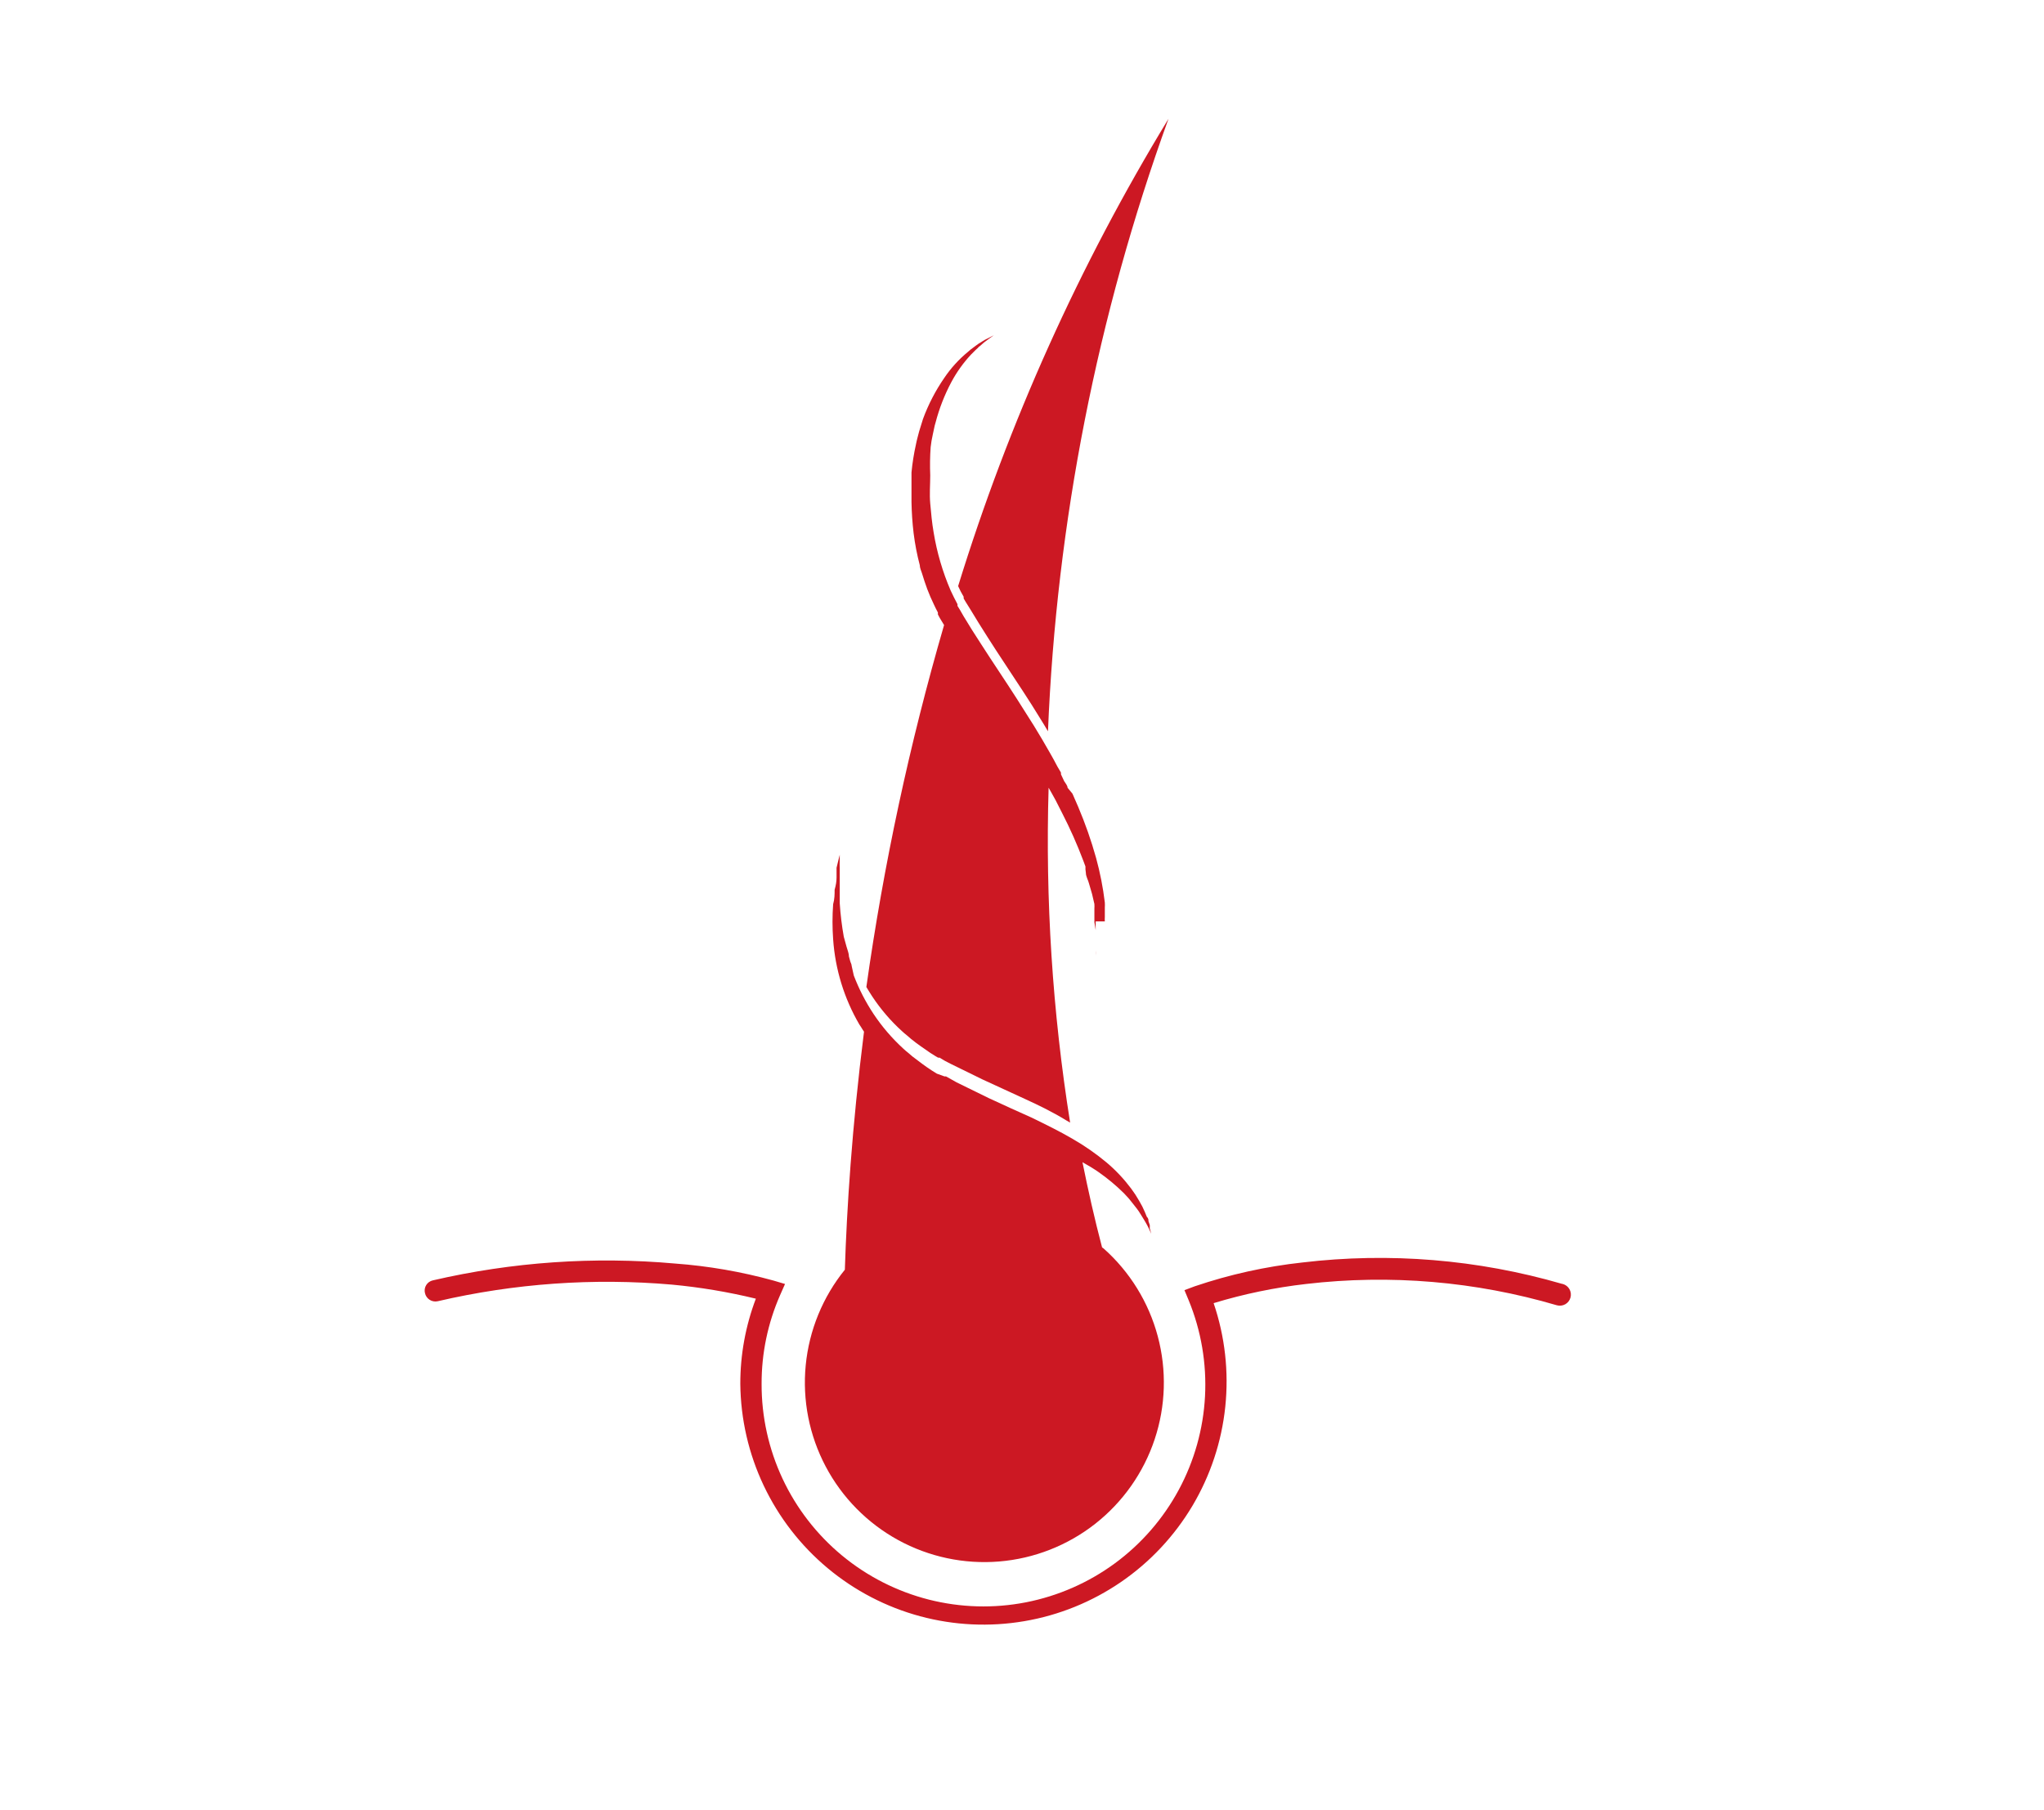
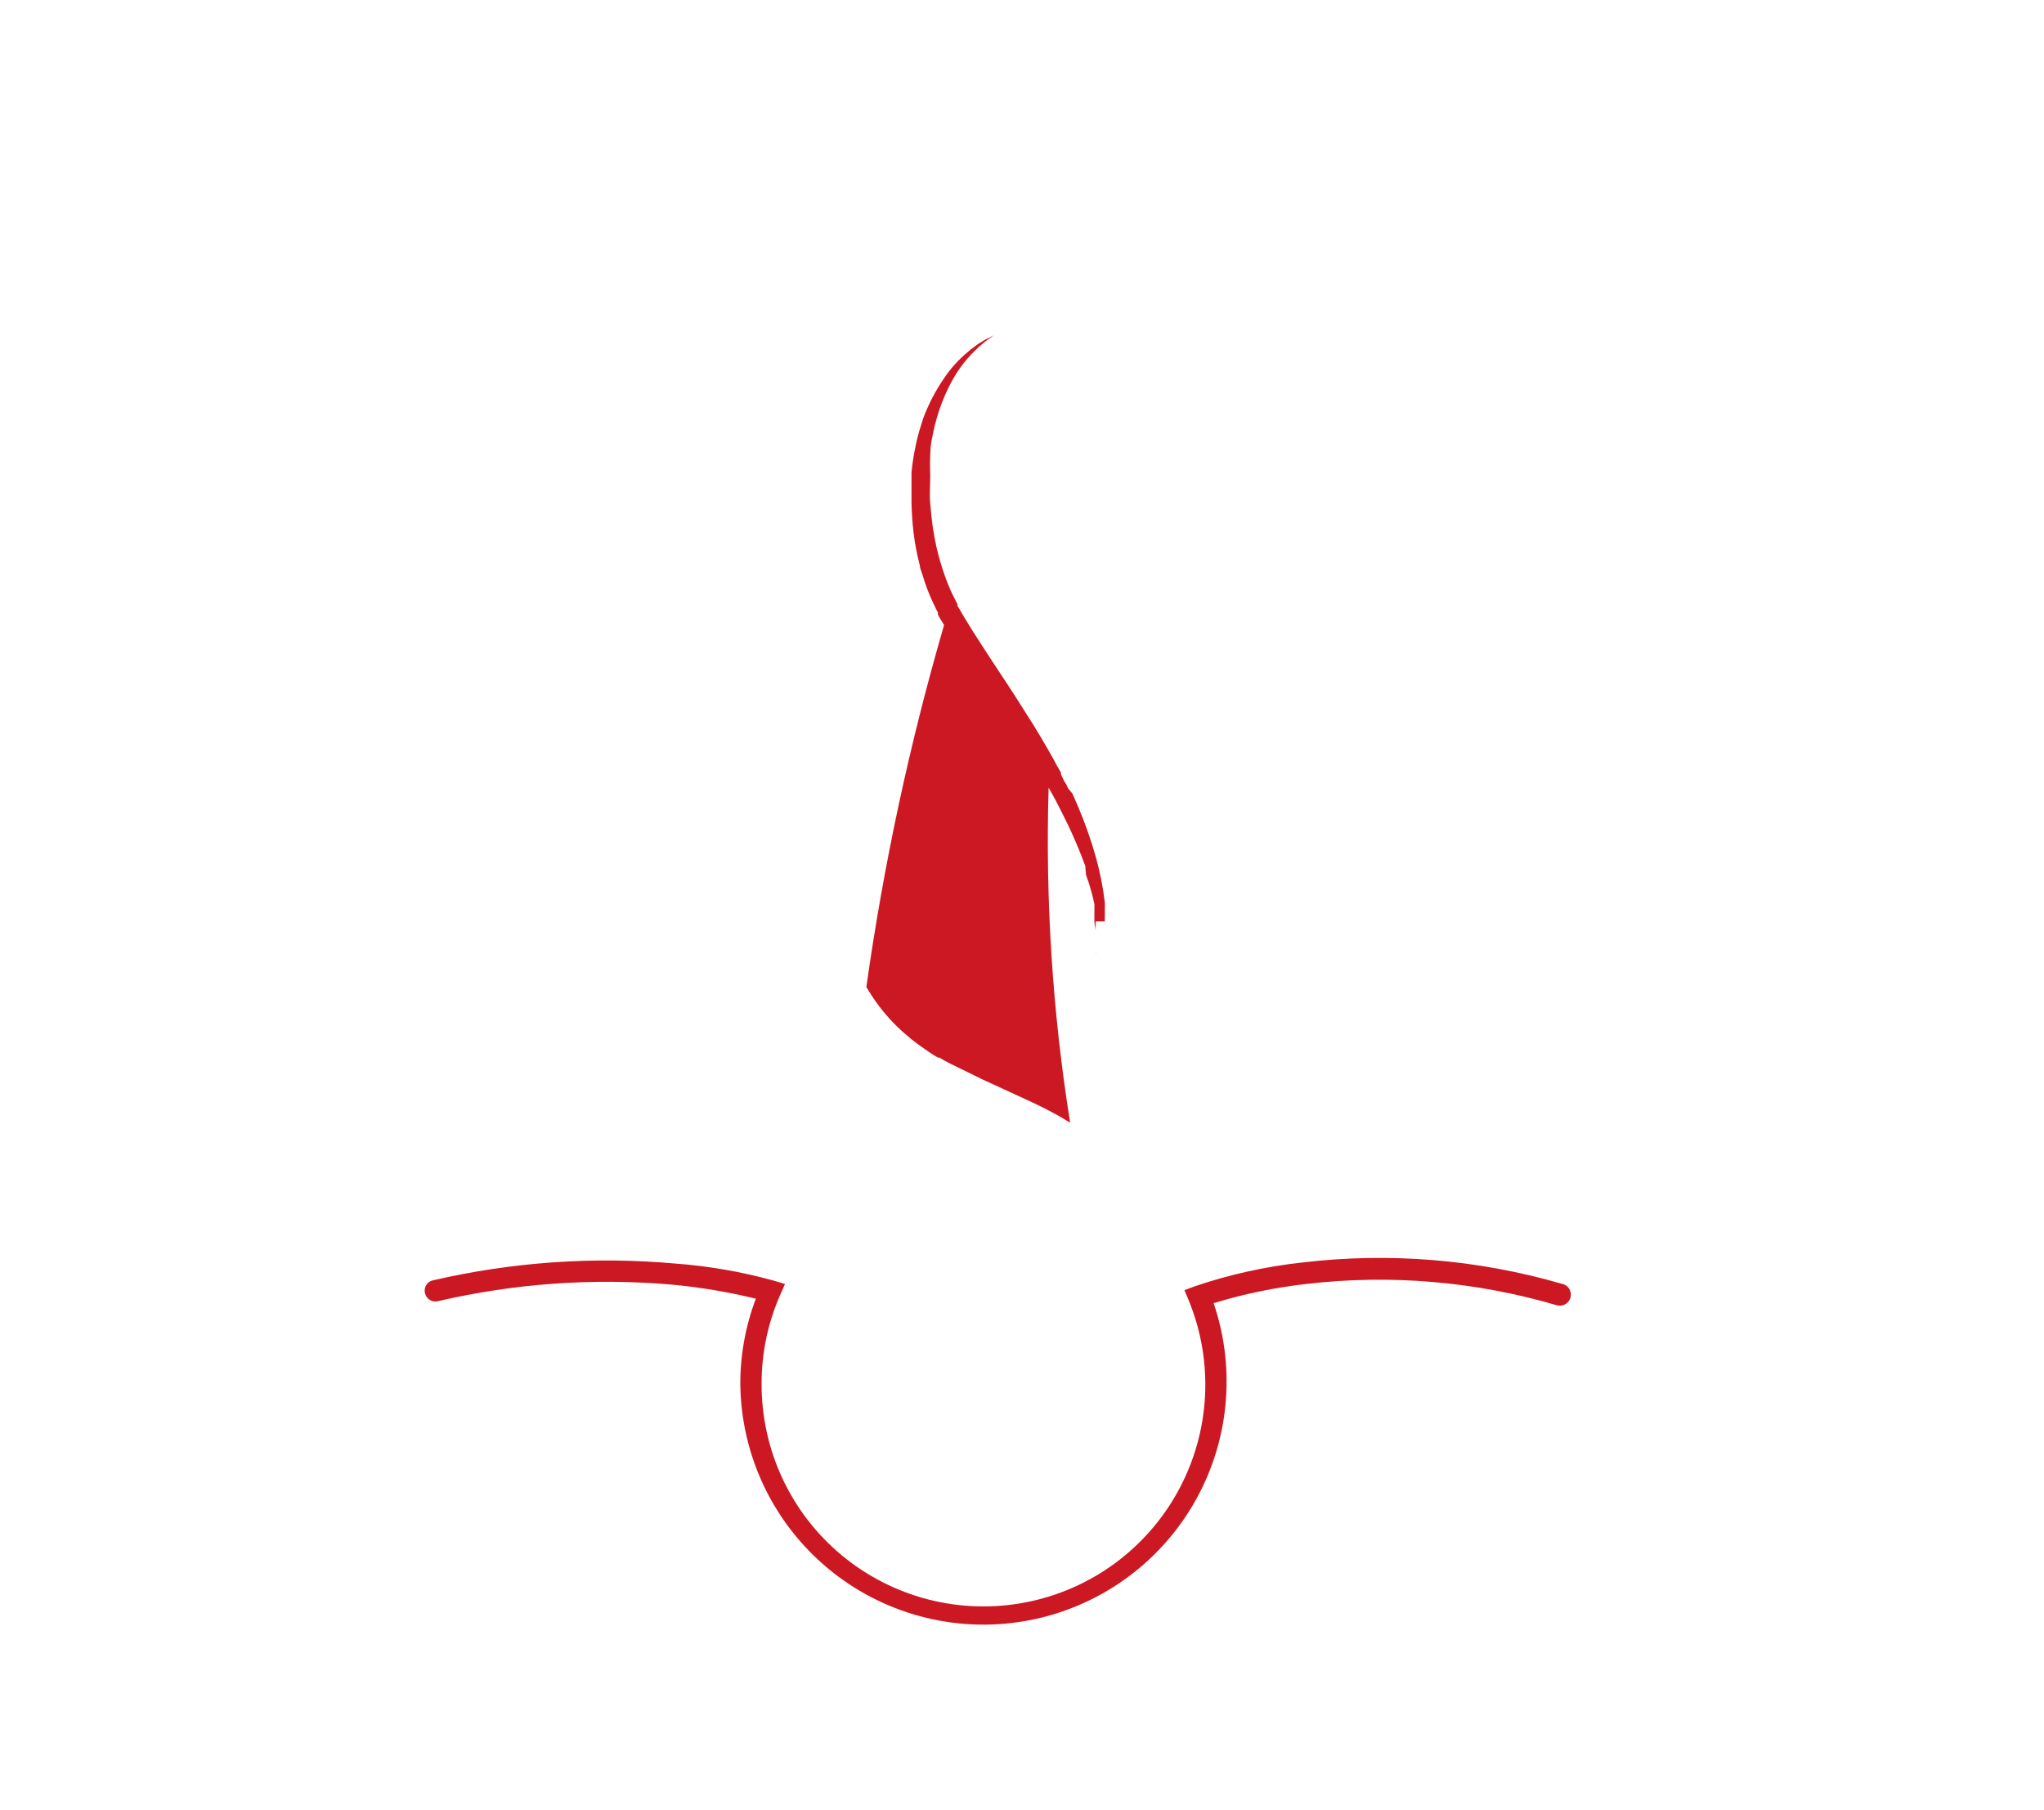
<svg xmlns="http://www.w3.org/2000/svg" width="96" height="85" viewBox="0 0 96 85" fill="none">
  <path d="M73.35 60.3C69.398 59.155 65.256 58.815 61.17 59.3C59.447 59.488 57.751 59.863 56.11 60.42L55.63 60.6L55.83 61.08C56.415 62.505 56.676 64.043 56.596 65.581C56.515 67.12 56.094 68.622 55.363 69.978C54.632 71.335 53.61 72.512 52.369 73.426C51.128 74.339 49.7 74.966 48.188 75.262C46.676 75.557 45.117 75.514 43.624 75.135C42.131 74.755 40.74 74.049 39.552 73.068C38.365 72.086 37.409 70.854 36.755 69.459C36.101 68.063 35.765 66.541 35.77 65C35.766 63.565 36.062 62.144 36.64 60.83L36.87 60.31L36.33 60.15C34.82 59.733 33.272 59.465 31.71 59.35C27.899 59.01 24.058 59.276 20.33 60.14C20.266 60.154 20.205 60.181 20.151 60.219C20.098 60.257 20.052 60.305 20.018 60.361C19.983 60.417 19.96 60.48 19.95 60.545C19.94 60.61 19.944 60.676 19.96 60.74C19.974 60.804 20.001 60.865 20.039 60.919C20.077 60.974 20.125 61.02 20.181 61.055C20.237 61.09 20.299 61.114 20.364 61.125C20.429 61.136 20.496 61.135 20.56 61.12C24.163 60.282 27.875 60.019 31.56 60.34C32.888 60.464 34.204 60.685 35.5 61C35.016 62.278 34.768 63.633 34.77 65C34.786 66.653 35.16 68.282 35.867 69.776C36.575 71.271 37.598 72.593 38.866 73.653C40.134 74.713 41.617 75.485 43.213 75.916C44.809 76.347 46.479 76.426 48.109 76.148C49.738 75.871 51.288 75.242 52.651 74.307C54.014 73.372 55.157 72.152 56.003 70.732C56.848 69.311 57.375 67.724 57.547 66.08C57.719 64.436 57.533 62.775 57 61.21C58.416 60.779 59.869 60.478 61.34 60.31C65.294 59.847 69.301 60.187 73.12 61.31C73.253 61.347 73.394 61.33 73.515 61.263C73.635 61.195 73.723 61.083 73.76 60.95C73.797 60.817 73.78 60.675 73.713 60.555C73.645 60.435 73.533 60.347 73.4 60.31L73.35 60.3Z" fill="#CC1823" />
-   <path d="M45 27.53C45.077 27.702 45.163 27.869 45.26 28.03V28.11L45.36 28.28C45.43 28.38 45.49 28.5 45.56 28.6C45.82 29.03 46.09 29.47 46.36 29.89C46.91 30.76 47.49 31.61 48.04 32.46C48.32 32.89 48.59 33.31 48.85 33.74C48.98 33.94 49.1 34.15 49.22 34.35C49.623 24.527 51.532 14.824 54.88 5.58C50.692 12.46 47.374 19.833 45 27.53V27.53Z" fill="#CC1823" />
-   <path d="M51.76 58.59C51.41 57.26 51.11 55.93 50.84 54.59C51.097 54.731 51.348 54.884 51.59 55.05C52.018 55.348 52.419 55.683 52.79 56.05L53.02 56.3L53.22 56.55L53.4 56.78L53.48 56.89L53.55 57L53.68 57.21L53.79 57.39L53.88 57.55L53.95 57.69L54.07 57.95L54 57.69C54.005 57.64 54.005 57.59 54 57.54L53.94 57.36C53.94 57.3 53.94 57.23 53.86 57.15L53.77 56.93L53.71 56.8L53.65 56.67L53.5 56.4L53.33 56.12C53.27 56.02 53.19 55.93 53.12 55.82C52.786 55.375 52.404 54.969 51.98 54.61C51.477 54.191 50.938 53.816 50.37 53.49C49.77 53.14 49.12 52.82 48.44 52.49L47.44 52.04L46.44 51.58L45.44 51.09L44.93 50.84L44.68 50.7L44.43 50.56H44.36L44 50.43L43.76 50.28C43.6 50.17 43.44 50.07 43.3 49.96C43.16 49.85 43 49.73 42.85 49.62L42.64 49.44L42.53 49.35L42.43 49.26C41.899 48.775 41.429 48.228 41.03 47.63C40.654 47.063 40.342 46.456 40.1 45.82L40 45.37C40 45.29 39.95 45.22 39.93 45.14L39.87 44.92C39.87 44.77 39.8 44.62 39.76 44.47L39.63 44C39.537 43.481 39.474 42.956 39.44 42.43C39.44 42.31 39.44 42.2 39.44 42.09V40.78C39.434 40.667 39.434 40.553 39.44 40.44V40.15L39.37 40.43L39.29 40.76V40.98V41.22C39.29 41.393 39.26 41.583 39.2 41.79C39.2 42 39.2 42.23 39.13 42.47C39.09 43.019 39.09 43.571 39.13 44.12C39.227 45.53 39.648 46.899 40.36 48.12L40.44 48.24L40.52 48.37L40.58 48.46C40.01 52.97 39.77 56.8 39.68 59.64C38.641 60.923 38.002 62.483 37.842 64.126C37.682 65.769 38.008 67.423 38.78 68.883C39.551 70.342 40.734 71.543 42.182 72.337C43.63 73.13 45.279 73.481 46.924 73.345C48.569 73.21 50.139 72.594 51.438 71.575C52.736 70.555 53.707 69.177 54.229 67.611C54.752 66.045 54.803 64.36 54.376 62.765C53.95 61.171 53.065 59.736 51.83 58.64L51.76 58.59Z" fill="#CC1823" />
  <path d="M51.89 43.28C51.885 43.21 51.885 43.14 51.89 43.07V42.85V42.63C51.895 42.55 51.895 42.47 51.89 42.39C51.805 41.684 51.668 40.986 51.48 40.3C51.252 39.483 50.971 38.681 50.64 37.9L50.37 37.28L50.14 37C50.14 36.9 50.04 36.79 49.98 36.69L49.83 36.37V36.29L49.66 36L49.49 35.68L49.31 35.36L48.94 34.72L48.56 34.09L47.75 32.81C47.2 31.95 46.62 31.1 46.07 30.24C45.79 29.813 45.52 29.383 45.26 28.95L45.07 28.62L44.97 28.46V28.38C44.86 28.17 44.75 27.96 44.65 27.74C44.273 26.866 44.004 25.949 43.85 25.01C43.77 24.55 43.73 24.1 43.69 23.65C43.65 23.2 43.69 22.76 43.69 22.33C43.672 21.887 43.678 21.443 43.71 21C43.732 20.802 43.765 20.605 43.81 20.41L43.87 20.13C43.887 20.035 43.911 19.942 43.94 19.85C44.112 19.19 44.36 18.552 44.68 17.95C44.93 17.482 45.239 17.049 45.6 16.66L45.82 16.44L45.93 16.34C45.956 16.302 45.99 16.271 46.03 16.25L46.21 16.09L46.37 15.97L46.67 15.75L46.34 15.92C46.277 15.948 46.217 15.981 46.16 16.02L45.95 16.15L45.84 16.23L45.72 16.32C45.632 16.381 45.548 16.447 45.47 16.52C45.039 16.873 44.661 17.288 44.35 17.75C43.937 18.349 43.601 18.997 43.35 19.68L43.26 19.97L43.17 20.26C43.12 20.46 43.06 20.66 43.02 20.87C42.923 21.305 42.852 21.746 42.81 22.19V22.53C42.81 22.64 42.81 22.76 42.81 22.88C42.81 23 42.81 23.11 42.81 23.23V23.59C42.819 24.078 42.852 24.565 42.91 25.05C42.973 25.556 43.07 26.057 43.2 26.55C43.2 26.67 43.26 26.8 43.3 26.92L43.42 27.3L43.55 27.67L43.7 28.04C43.81 28.28 43.92 28.53 44.05 28.77V28.86L44.14 29.03L44.34 29.36C42.72 34.932 41.5 40.614 40.69 46.36C40.78 46.51 40.87 46.66 40.97 46.81C41.367 47.41 41.837 47.958 42.37 48.44L42.47 48.53L42.58 48.62L42.79 48.8C42.94 48.92 43.08 49.03 43.24 49.14C43.4 49.25 43.54 49.35 43.7 49.46L43.94 49.61L44.06 49.68H44.13L44.38 49.83L44.63 49.96L45.14 50.21L46.14 50.7L47.14 51.16L48.14 51.62C48.82 51.93 49.47 52.25 50.07 52.62L50.26 52.73C49.431 47.53 49.093 42.263 49.25 37V37L49.42 37.3L49.58 37.59L49.88 38.18C50.256 38.91 50.59 39.662 50.88 40.43L50.98 40.7V40.83L51 41C51 41.17 51.11 41.34 51.15 41.51L51.29 41.99L51.4 42.46C51.405 42.533 51.405 42.607 51.4 42.68V42.9V43.11V43.31L51.46 43.69V44.04C51.46 44.27 51.46 44.47 51.46 44.64C51.46 44.81 51.46 44.81 51.46 44.88V45.45V45.09V44.88C51.466 44.8 51.466 44.72 51.46 44.64V44.36C51.46 44.26 51.46 44.15 51.46 44.03V43.28H51.89Z" fill="#CC1823" />
</svg>